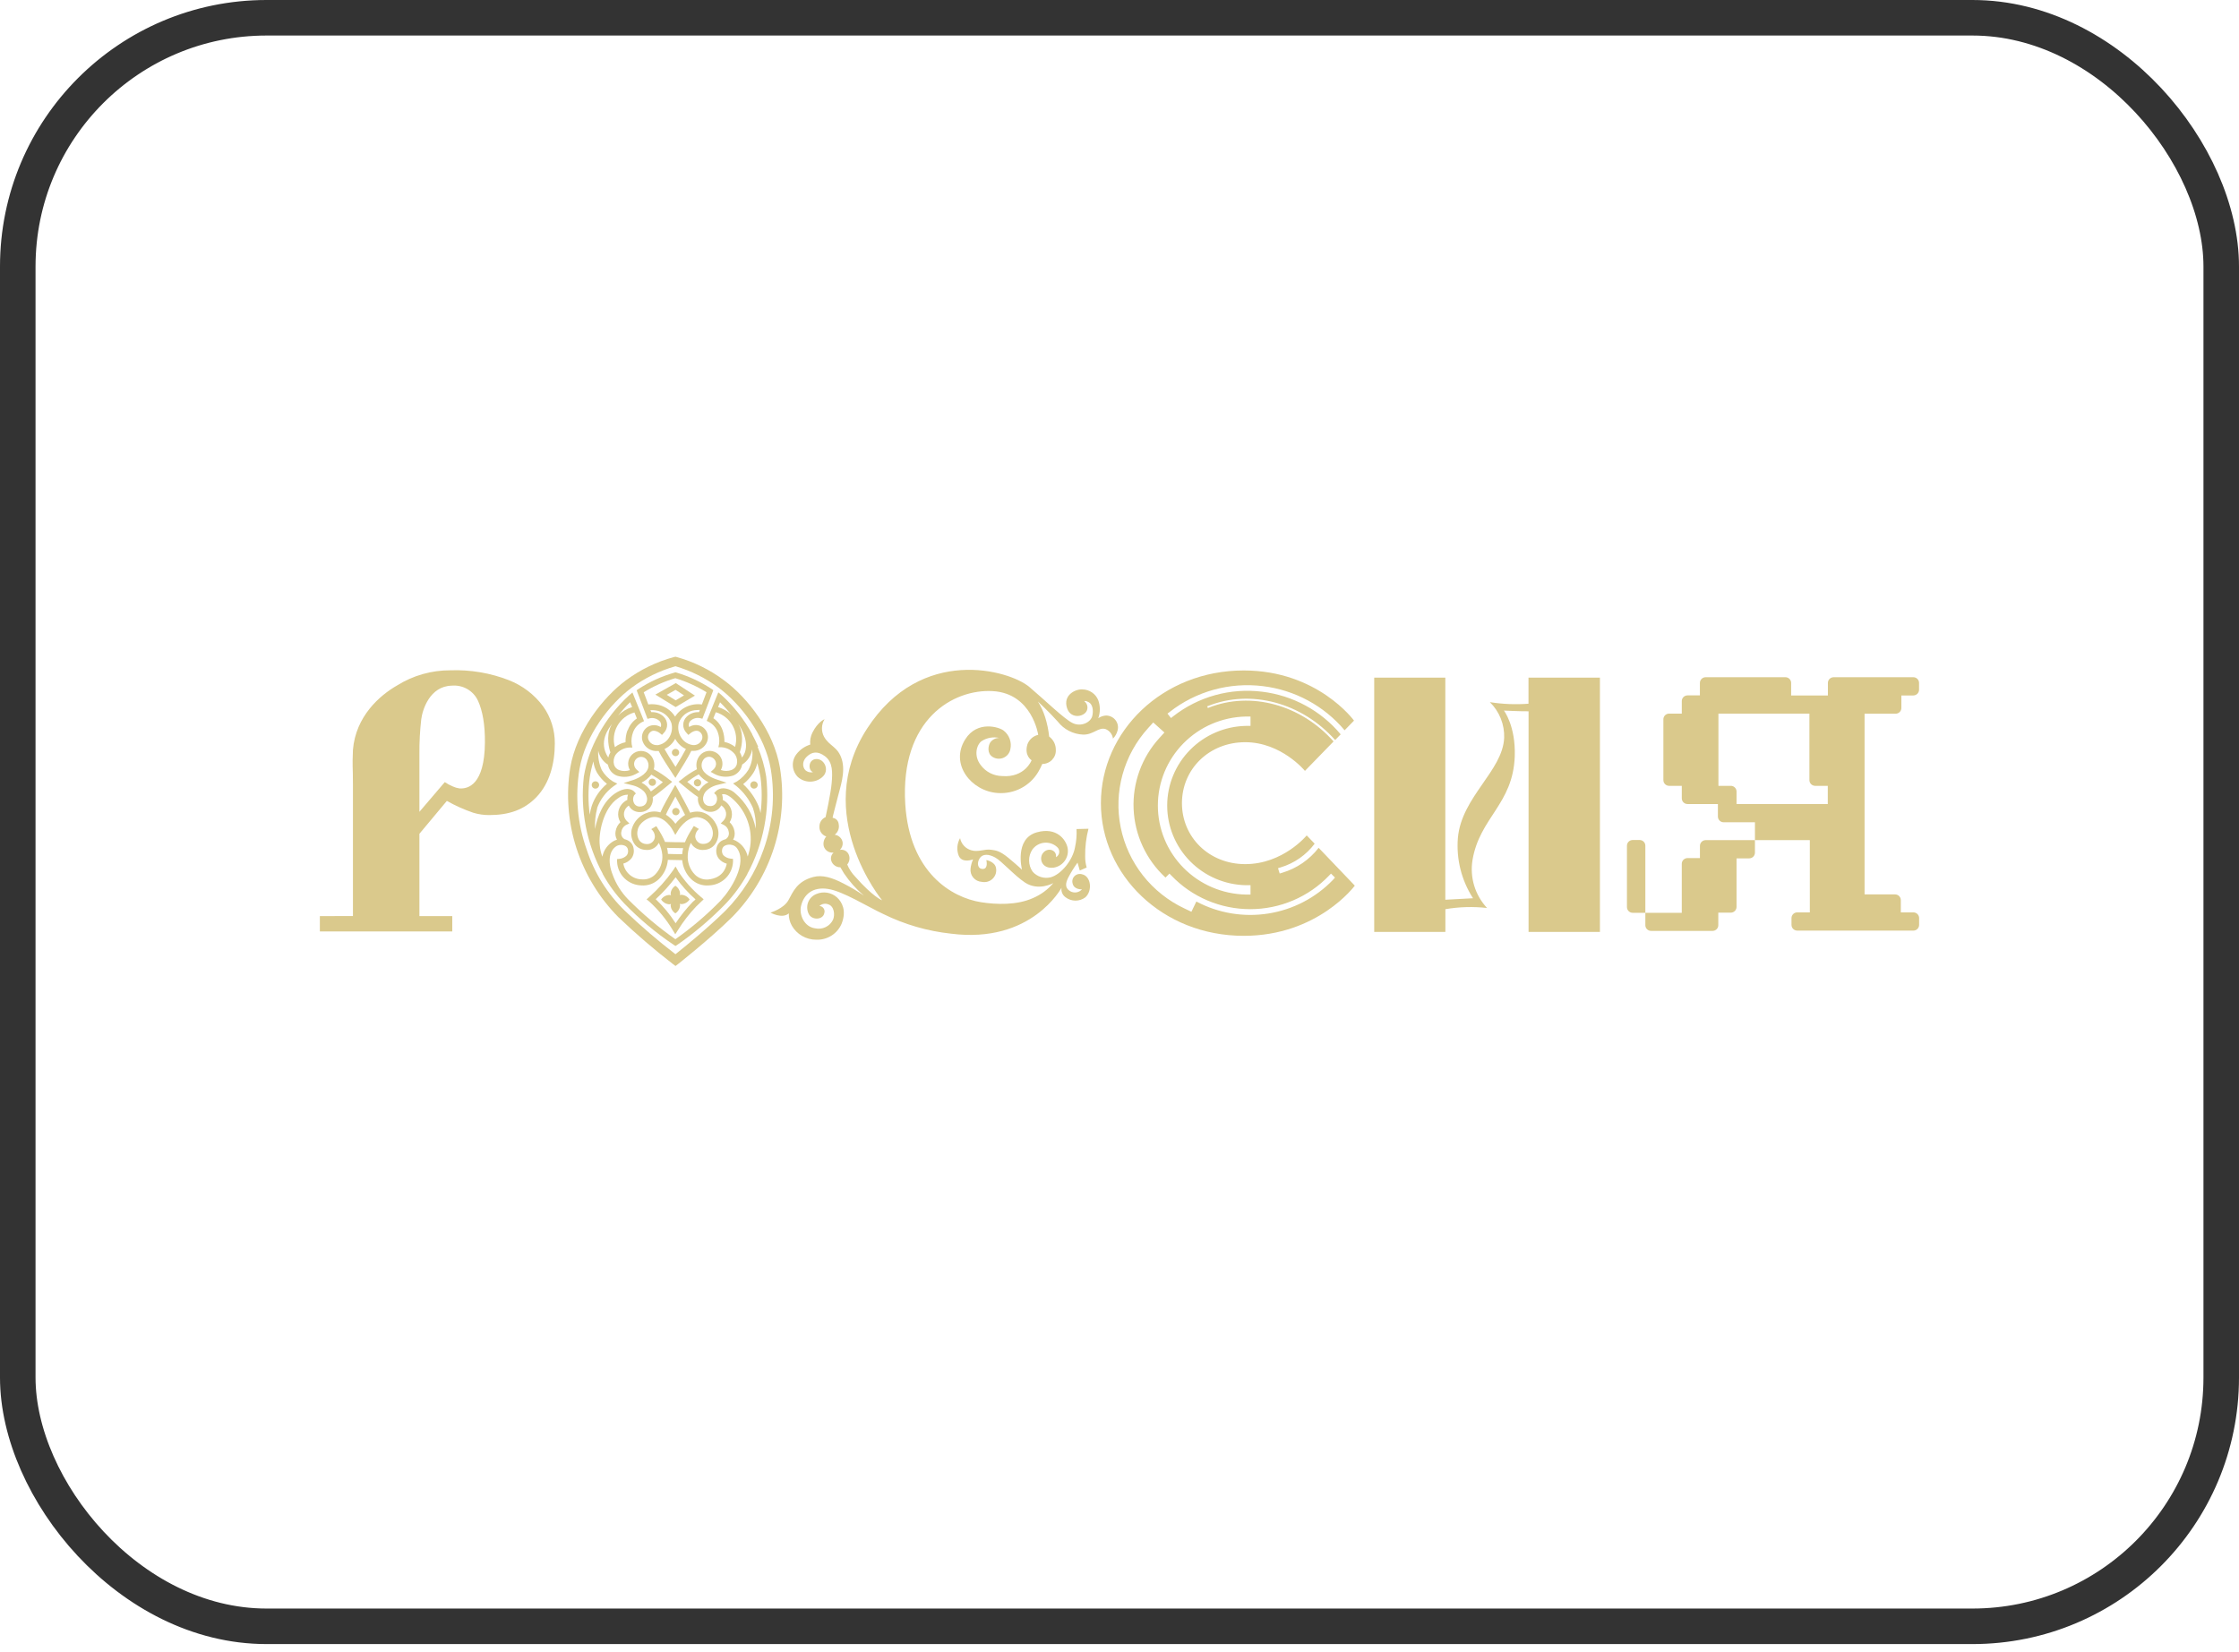
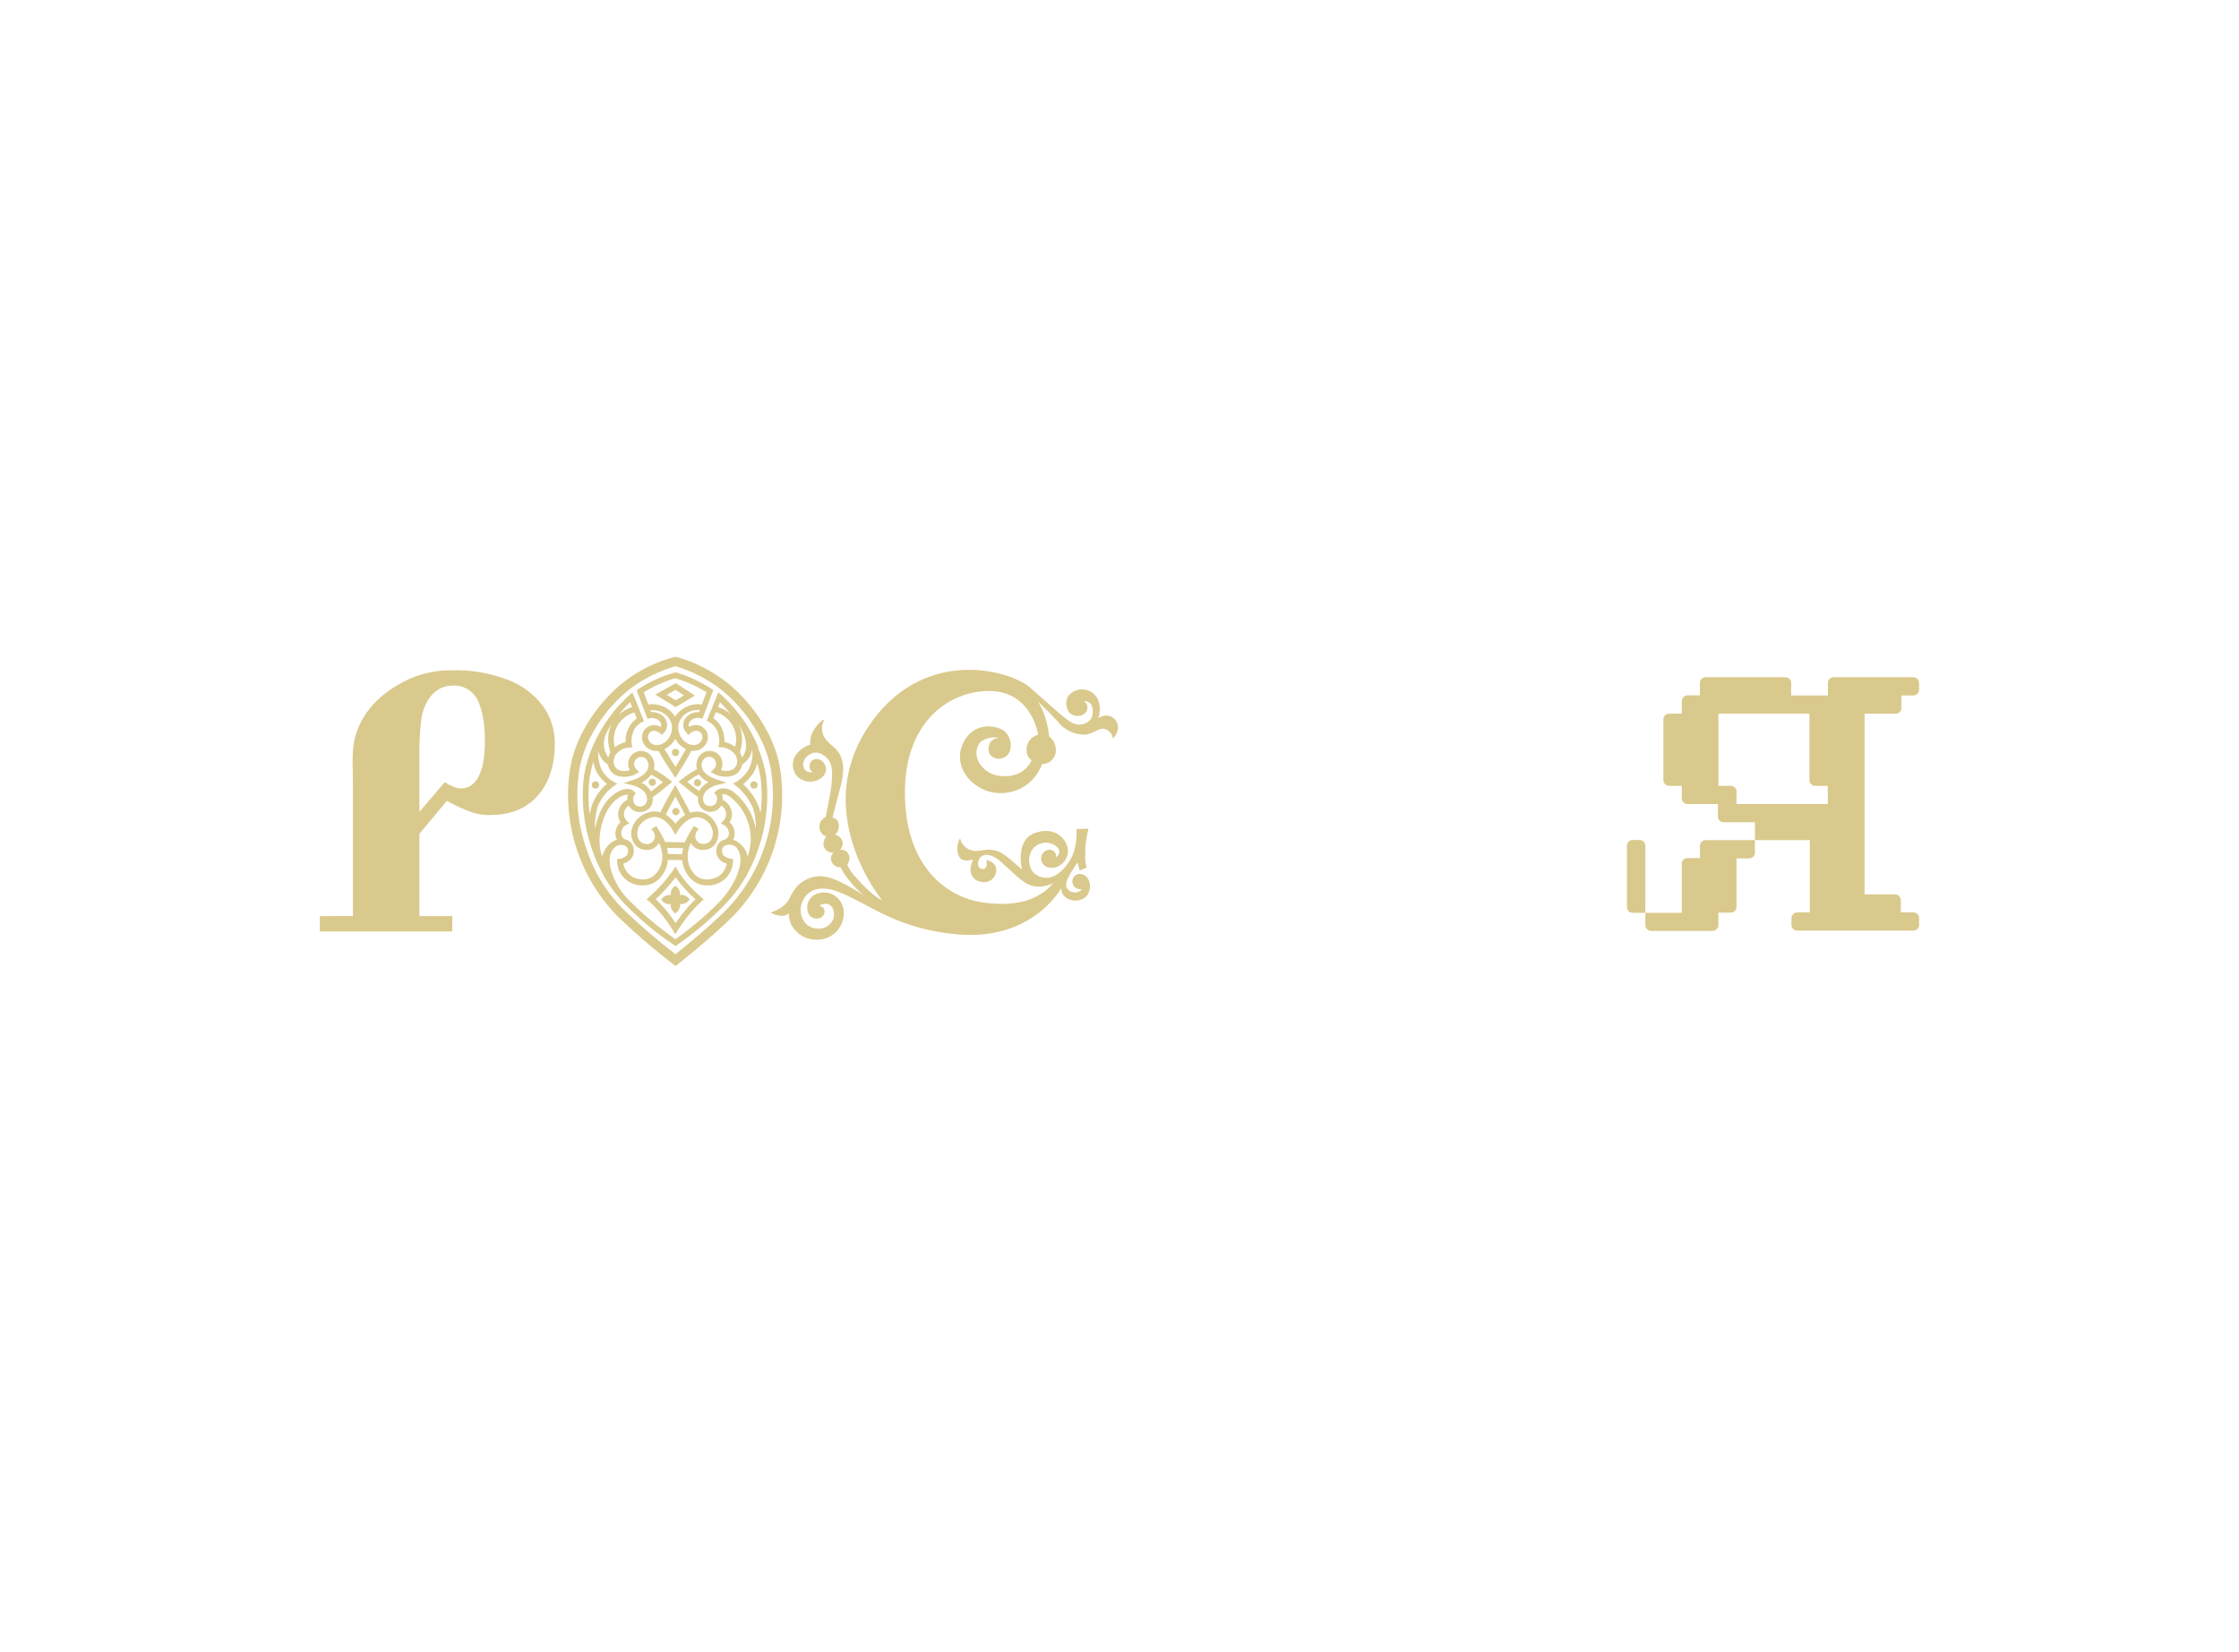
<svg xmlns="http://www.w3.org/2000/svg" width="126" height="93" viewBox="0 0 126 93" fill="none">
-   <rect x="1" y="1" width="124" height="90.542" rx="14" stroke="#333333" stroke-width="2" />
  <g clip-path="url(#clip0_586_99)">
-     <path d="M86.016 38.142V39.611C85.29 39.665 84.56 39.636 83.842 39.522C84.109 39.784 84.318 40.097 84.457 40.444C84.595 40.79 84.66 41.161 84.647 41.533C84.566 43.393 82.251 44.853 82.043 47.162C81.945 48.357 82.244 49.55 82.894 50.56L81.336 50.645V38.142H77.334V52.458H81.339V51.176C82.113 51.044 82.902 51.021 83.683 51.109C83.35 50.75 83.103 50.321 82.961 49.855C82.82 49.388 82.787 48.895 82.865 48.413C83.266 46.016 85.146 45.271 85.243 42.575C85.303 40.862 84.633 39.997 84.633 39.997C84.633 39.997 85.583 40.044 86.02 40.037V52.458H90.036V38.142H86.016Z" fill="#DAC98C" />
-     <path d="M74.207 47.722C73.692 48.389 72.978 48.878 72.168 49.122L72.015 49.169L71.921 48.869L72.074 48.822C72.838 48.592 73.507 48.124 73.983 47.489L73.535 47.024C73.535 47.024 72.21 48.64 70.075 48.64C68.04 48.64 66.514 47.124 66.514 45.209C66.514 43.293 68.04 41.777 70.075 41.777C72.11 41.777 73.436 43.391 73.436 43.391L75.047 41.735C73.219 39.67 70.384 38.888 68.009 39.839L67.975 39.855L67.934 39.757L67.984 39.739C70.397 38.77 73.277 39.562 75.135 41.655L75.447 41.335C74.338 40.003 72.756 39.144 71.027 38.935C70.142 38.825 69.244 38.891 68.385 39.128C67.526 39.366 66.723 39.771 66.023 40.319L65.897 40.417L65.7 40.168L65.826 40.073C66.558 39.498 67.399 39.074 68.298 38.825C69.198 38.576 70.139 38.507 71.065 38.621C72.863 38.839 74.509 39.727 75.668 41.106L76.197 40.562C76.197 40.562 74.153 37.739 69.992 37.739C65.413 37.739 61.953 41.171 61.953 45.209C61.953 49.247 65.413 52.676 69.992 52.676C74.165 52.676 76.242 49.851 76.242 49.851L74.207 47.722ZM70.106 40.333H70.373V40.859H70.106C68.924 40.886 67.8 41.369 66.974 42.207C66.147 43.045 65.684 44.171 65.684 45.343C65.684 46.515 66.147 47.641 66.974 48.479C67.8 49.317 68.924 49.801 70.106 49.827H70.373V50.353H70.106C68.785 50.326 67.526 49.786 66.602 48.849C65.677 47.913 65.159 46.654 65.159 45.343C65.159 44.032 65.677 42.774 66.602 41.837C67.526 40.9 68.785 40.36 70.106 40.333ZM75.021 49.518C74.05 50.53 72.772 51.198 71.382 51.419C69.991 51.641 68.566 51.404 67.325 50.745L67.047 51.322L66.664 51.14C65.747 50.709 64.944 50.071 64.319 49.278C63.695 48.484 63.266 47.557 63.067 46.57C62.867 45.583 62.904 44.564 63.172 43.593C63.441 42.623 63.934 41.727 64.614 40.98L64.898 40.666L65.528 41.231L65.245 41.542C64.251 42.633 63.729 44.069 63.794 45.538C63.858 47.008 64.502 48.394 65.588 49.396L65.812 49.173L65.922 49.287C66.494 49.883 67.181 50.359 67.944 50.683C68.706 51.008 69.527 51.175 70.357 51.175C71.187 51.175 72.008 51.008 72.77 50.683C73.533 50.359 74.221 49.883 74.792 49.287L74.902 49.173L75.126 49.396L75.021 49.518Z" fill="#DAC98C" />
    <path d="M25.147 45.081C25.62 45.348 26.118 45.571 26.633 45.748C26.923 45.836 27.225 45.88 27.529 45.879C28.609 45.879 29.501 45.602 30.218 44.835C30.935 44.068 31.222 42.966 31.222 41.855C31.231 41.104 31.001 40.369 30.563 39.757C30.072 39.094 29.401 38.584 28.629 38.283C27.584 37.878 26.466 37.69 25.344 37.73C24.286 37.726 23.248 38.02 22.352 38.579C21.362 39.145 20.017 40.323 19.862 42.21C19.82 43.23 19.862 43.075 19.862 44.139V51.562L18 51.566V52.431H25.451V51.566H23.603V46.931L25.147 45.081ZM23.603 42.919V42.426C23.597 41.778 23.632 41.13 23.706 40.486C23.775 39.948 24.183 38.621 25.425 38.594C25.729 38.567 26.034 38.634 26.298 38.786C26.562 38.938 26.772 39.168 26.899 39.443C27.159 40.01 27.298 40.797 27.289 41.801C27.267 44.181 26.337 44.417 25.848 44.377C25.72 44.358 25.596 44.321 25.478 44.266C25.321 44.2 25.171 44.119 25.03 44.024L23.603 45.695V42.919Z" fill="#DAC98C" />
    <path d="M96.688 47.289H95.987C95.901 47.289 95.819 47.324 95.759 47.384C95.698 47.444 95.664 47.526 95.664 47.611V48.3H94.976C94.932 48.298 94.888 48.306 94.847 48.322C94.806 48.338 94.769 48.362 94.737 48.393C94.706 48.424 94.682 48.461 94.665 48.501C94.649 48.542 94.641 48.585 94.642 48.629V51.38H92.592V47.602C92.592 47.56 92.584 47.518 92.568 47.48C92.552 47.441 92.528 47.405 92.498 47.375C92.468 47.346 92.432 47.322 92.393 47.306C92.354 47.29 92.312 47.282 92.269 47.282H91.882C91.839 47.282 91.797 47.29 91.757 47.306C91.718 47.322 91.682 47.345 91.652 47.375C91.622 47.405 91.598 47.44 91.581 47.479C91.565 47.518 91.557 47.56 91.557 47.602V51.06C91.557 51.145 91.592 51.227 91.653 51.287C91.713 51.347 91.796 51.38 91.882 51.38H92.592V52.078C92.592 52.12 92.6 52.162 92.617 52.201C92.633 52.24 92.657 52.276 92.687 52.305C92.717 52.335 92.753 52.358 92.793 52.374C92.832 52.39 92.874 52.398 92.917 52.398H96.373C96.415 52.398 96.457 52.39 96.497 52.374C96.536 52.358 96.572 52.335 96.602 52.305C96.632 52.276 96.656 52.24 96.673 52.201C96.689 52.162 96.697 52.12 96.697 52.078V51.371H97.401C97.486 51.371 97.568 51.337 97.629 51.277C97.689 51.217 97.723 51.136 97.724 51.051V48.316H98.436C98.522 48.316 98.604 48.282 98.665 48.222C98.725 48.162 98.759 48.081 98.759 47.996V47.289H96.688Z" fill="#DAC98C" />
    <path d="M104.929 40.173H106.677C106.762 40.173 106.844 40.139 106.905 40.08C106.965 40.02 106.999 39.939 107 39.855V39.146H107.672C107.758 39.145 107.84 39.111 107.9 39.051C107.961 38.99 107.995 38.909 107.995 38.824V38.439C107.995 38.354 107.961 38.273 107.9 38.213C107.84 38.153 107.758 38.119 107.672 38.119H103.19C103.147 38.119 103.105 38.127 103.066 38.143C103.027 38.159 102.991 38.182 102.961 38.212C102.93 38.242 102.906 38.277 102.89 38.316C102.874 38.355 102.865 38.397 102.865 38.439V39.146H100.797V38.439C100.797 38.397 100.788 38.355 100.772 38.316C100.755 38.277 100.731 38.241 100.701 38.211C100.67 38.181 100.634 38.158 100.594 38.142C100.555 38.126 100.512 38.119 100.469 38.119H95.987C95.945 38.119 95.903 38.127 95.863 38.143C95.824 38.159 95.788 38.182 95.758 38.212C95.728 38.242 95.704 38.277 95.687 38.316C95.671 38.355 95.662 38.397 95.662 38.439V39.142H94.959C94.875 39.144 94.794 39.178 94.735 39.238C94.677 39.298 94.643 39.378 94.643 39.462V40.168H93.93C93.888 40.168 93.846 40.176 93.806 40.192C93.767 40.208 93.731 40.231 93.701 40.261C93.671 40.291 93.647 40.326 93.631 40.365C93.615 40.404 93.607 40.446 93.607 40.488V43.911C93.607 43.953 93.615 43.995 93.631 44.034C93.647 44.073 93.671 44.108 93.701 44.138C93.731 44.168 93.767 44.192 93.806 44.208C93.845 44.225 93.888 44.233 93.93 44.233H94.643V44.937C94.643 45.022 94.677 45.104 94.737 45.164C94.798 45.224 94.88 45.258 94.966 45.258H96.675V45.964C96.675 46.006 96.684 46.048 96.7 46.087C96.717 46.126 96.741 46.161 96.771 46.191C96.801 46.221 96.837 46.245 96.876 46.261C96.915 46.276 96.958 46.285 97 46.284H98.76V47.289H101.848V51.356H101.142C101.056 51.356 100.974 51.389 100.913 51.449C100.852 51.509 100.817 51.591 100.817 51.676V52.06C100.817 52.146 100.851 52.228 100.912 52.288C100.973 52.348 101.056 52.382 101.142 52.382H107.677C107.762 52.382 107.845 52.348 107.905 52.287C107.965 52.227 107.999 52.145 107.999 52.06V51.676C107.999 51.591 107.965 51.51 107.904 51.45C107.844 51.39 107.762 51.356 107.677 51.356H106.969V50.667C106.969 50.624 106.961 50.583 106.945 50.544C106.928 50.505 106.905 50.469 106.875 50.439C106.845 50.409 106.809 50.385 106.77 50.369C106.73 50.353 106.688 50.344 106.646 50.344H104.929V40.173ZM102.859 45.258H97.724V44.553C97.724 44.468 97.69 44.387 97.629 44.327C97.569 44.267 97.487 44.233 97.401 44.233H96.705V40.168H101.825V43.911C101.825 43.953 101.833 43.995 101.849 44.034C101.865 44.073 101.889 44.108 101.919 44.138C101.949 44.168 101.985 44.192 102.024 44.208C102.063 44.225 102.106 44.233 102.148 44.233H102.859V45.258Z" fill="#DAC98C" />
    <path d="M49.634 50.667C49.634 50.667 45.668 45.856 48.791 41.018C51.84 36.3 56.81 37.72 57.928 38.669C58.838 39.44 59.864 40.446 60.344 40.691C60.824 40.935 61.368 40.669 61.465 40.313C61.547 39.993 61.485 39.646 61.274 39.529C61.064 39.411 61.021 39.473 61.021 39.473C61.088 39.524 61.139 39.593 61.169 39.672C61.198 39.75 61.204 39.835 61.187 39.917C61.111 40.344 60.275 40.524 60.053 39.873C59.797 39.117 60.53 38.78 60.909 38.806C61.103 38.807 61.291 38.866 61.451 38.975C61.611 39.083 61.734 39.237 61.805 39.415C61.923 39.742 61.923 40.099 61.805 40.426C61.937 40.334 62.093 40.282 62.253 40.275C62.356 40.277 62.456 40.302 62.548 40.348C62.639 40.394 62.718 40.459 62.78 40.541C62.841 40.622 62.884 40.715 62.903 40.815C62.923 40.915 62.919 41.017 62.892 41.115C62.849 41.289 62.76 41.448 62.632 41.575C62.618 41.458 62.572 41.346 62.499 41.252C62.427 41.158 62.331 41.085 62.22 41.04C61.819 40.911 61.527 41.369 60.947 41.349C60.671 41.337 60.401 41.266 60.156 41.14C59.912 41.014 59.697 40.836 59.529 40.62C59.053 40.086 58.408 39.486 58.408 39.486C58.583 39.764 58.72 40.063 58.818 40.375C58.928 40.729 59.003 41.092 59.042 41.46C59.16 41.546 59.255 41.659 59.321 41.789C59.385 41.92 59.418 42.063 59.416 42.209C59.421 42.311 59.406 42.413 59.37 42.51C59.334 42.606 59.278 42.693 59.207 42.768C59.136 42.842 59.05 42.901 58.955 42.941C58.86 42.982 58.758 43.002 58.654 43.002C58.59 43.155 58.514 43.303 58.43 43.447C58.201 43.836 57.867 44.154 57.466 44.364C57.064 44.575 56.611 44.669 56.158 44.638C54.657 44.544 53.435 43.007 54.32 41.615C54.992 40.538 56.234 40.922 56.487 41.129C56.641 41.25 56.757 41.412 56.822 41.595C56.888 41.778 56.901 41.976 56.859 42.166C56.841 42.271 56.797 42.37 56.731 42.454C56.665 42.538 56.58 42.605 56.481 42.649C56.384 42.693 56.276 42.712 56.169 42.706C56.062 42.699 55.958 42.667 55.867 42.611C55.524 42.407 55.618 41.962 55.723 41.798C55.78 41.714 55.859 41.646 55.95 41.6C56.042 41.555 56.143 41.534 56.245 41.54C56.074 41.501 55.896 41.496 55.723 41.526C55.549 41.557 55.384 41.622 55.237 41.718C54.968 41.911 54.773 42.527 55.194 43.071C55.332 43.256 55.511 43.408 55.718 43.514C55.924 43.62 56.152 43.677 56.384 43.682C57.675 43.791 58.054 42.793 58.054 42.793C58.054 42.793 57.63 42.547 57.816 41.904C57.863 41.77 57.944 41.65 58.05 41.555C58.157 41.46 58.286 41.394 58.426 41.362C58.426 41.362 58.087 39.033 55.873 38.902C53.659 38.771 50.652 40.471 50.943 45.253C51.183 49.109 53.545 50.523 55.215 50.785C56.066 50.918 57.231 50.961 58.143 50.545C58.581 50.357 58.968 50.071 59.275 49.709C59.275 49.709 58.435 50.178 57.677 49.674C57.075 49.272 56.371 48.469 56.008 48.269C55.645 48.069 55.304 48.047 55.131 48.311C54.959 48.576 55.015 48.929 55.322 48.911C55.629 48.894 55.506 48.411 55.506 48.411C55.506 48.411 55.992 48.498 56.05 48.856C56.072 48.964 56.066 49.076 56.034 49.182C56.001 49.288 55.942 49.383 55.863 49.461C55.784 49.539 55.686 49.595 55.579 49.626C55.472 49.657 55.359 49.661 55.25 49.638C55.158 49.633 55.069 49.61 54.986 49.569C54.904 49.529 54.831 49.471 54.772 49.402C54.712 49.332 54.668 49.251 54.642 49.163C54.615 49.076 54.608 48.984 54.618 48.894C54.638 48.714 54.685 48.539 54.759 48.374C54.759 48.374 54.157 48.611 53.957 48.18C53.892 48.019 53.864 47.845 53.876 47.671C53.889 47.497 53.941 47.329 54.029 47.178C54.061 47.338 54.136 47.486 54.247 47.607C54.358 47.727 54.501 47.815 54.659 47.86C55.053 47.983 55.414 47.769 55.793 47.834C56.028 47.871 56.241 47.871 56.75 48.289C57.343 48.785 57.514 48.956 57.514 48.956C57.514 48.956 57.066 47.211 58.345 46.851C59.466 46.533 59.992 47.269 60.08 47.729C60.103 47.854 60.102 47.983 60.074 48.107C60.047 48.231 59.994 48.349 59.92 48.452C59.846 48.556 59.751 48.644 59.642 48.711C59.533 48.777 59.411 48.821 59.284 48.84C58.639 48.911 58.464 48.349 58.675 48.042C58.946 47.654 59.495 47.845 59.423 48.249C59.474 48.223 59.518 48.184 59.55 48.137C59.583 48.089 59.603 48.035 59.609 47.978C59.615 47.921 59.607 47.864 59.586 47.81C59.564 47.758 59.53 47.71 59.486 47.674C59.389 47.586 59.275 47.52 59.151 47.479C59.026 47.438 58.894 47.423 58.764 47.436C58.634 47.449 58.507 47.489 58.394 47.553C58.28 47.617 58.181 47.705 58.103 47.809C57.977 47.995 57.91 48.215 57.912 48.44C57.914 48.664 57.984 48.883 58.114 49.067C58.239 49.208 58.4 49.311 58.58 49.367C58.76 49.422 58.951 49.427 59.134 49.38C59.717 49.214 60.367 48.427 60.497 47.689C60.572 47.353 60.6 47.008 60.582 46.665L61.254 46.649C61.121 47.157 61.059 47.68 61.068 48.205C61.065 48.417 61.094 48.628 61.153 48.831L60.765 49L60.638 48.556C60.441 48.828 60.264 49.114 60.109 49.411C59.97 49.698 59.91 49.971 60.216 50.158C60.322 50.223 60.448 50.248 60.571 50.23C60.694 50.212 60.807 50.151 60.889 50.058C60.889 50.058 60.441 50.092 60.362 49.731C60.34 49.658 60.339 49.58 60.359 49.505C60.378 49.431 60.418 49.364 60.474 49.31C60.53 49.257 60.599 49.22 60.675 49.203C60.75 49.186 60.829 49.189 60.902 49.214C61.382 49.316 61.5 50.118 61.084 50.505C60.923 50.628 60.726 50.695 60.524 50.695C60.321 50.695 60.123 50.628 59.963 50.505C59.878 50.445 59.812 50.362 59.773 50.267C59.733 50.171 59.721 50.067 59.739 49.965C59.739 49.965 58.061 53.136 53.516 52.554C52.198 52.412 50.916 52.041 49.728 51.458C48.809 51.032 47.447 50.165 46.591 50.036C45.735 49.907 45.246 50.343 45.087 50.961C44.948 51.458 45.244 52.172 45.874 52.254C46.072 52.298 46.28 52.274 46.463 52.185C46.646 52.097 46.793 51.95 46.88 51.767C46.997 51.494 46.947 51.003 46.607 50.903C46.524 50.87 46.434 50.862 46.346 50.879C46.259 50.895 46.178 50.936 46.114 50.996C46.161 50.999 46.206 51.013 46.247 51.036C46.288 51.059 46.323 51.092 46.35 51.131C46.376 51.169 46.393 51.214 46.4 51.26C46.406 51.307 46.402 51.354 46.387 51.398C46.324 51.761 45.751 51.818 45.533 51.485C45.475 51.384 45.439 51.272 45.428 51.156C45.417 51.039 45.431 50.922 45.469 50.812C45.508 50.702 45.569 50.602 45.651 50.517C45.731 50.432 45.83 50.366 45.939 50.323C46.132 50.24 46.346 50.214 46.553 50.249C46.761 50.284 46.954 50.379 47.109 50.52C47.384 50.778 47.649 51.252 47.366 51.985C47.25 52.264 47.05 52.501 46.794 52.663C46.537 52.826 46.236 52.906 45.932 52.894C45.653 52.895 45.379 52.822 45.138 52.683C44.897 52.544 44.698 52.344 44.56 52.103C44.441 51.892 44.382 51.653 44.39 51.412C44.014 51.74 43.359 51.369 43.359 51.369C43.359 51.369 44.108 51.147 44.37 50.669C44.632 50.191 44.852 49.609 45.766 49.365C46.266 49.231 46.819 49.389 47.494 49.745C47.882 49.942 48.257 50.165 48.614 50.412C48.185 50.047 47.808 49.625 47.494 49.158C47.337 48.887 47.292 48.818 47.292 48.818C47.181 48.82 47.071 48.786 46.98 48.722C46.888 48.658 46.82 48.568 46.784 48.462C46.756 48.38 46.753 48.291 46.776 48.207C46.798 48.123 46.846 48.047 46.911 47.989C46.791 48.005 46.67 47.978 46.568 47.913C46.467 47.848 46.392 47.749 46.358 47.634C46.335 47.538 46.336 47.438 46.361 47.342C46.385 47.246 46.433 47.158 46.499 47.085C46.378 47.044 46.275 46.965 46.205 46.859C46.135 46.754 46.103 46.628 46.114 46.502C46.117 46.394 46.151 46.288 46.212 46.198C46.274 46.108 46.36 46.037 46.461 45.993C46.461 45.993 46.759 44.631 46.802 44.084C46.851 43.491 46.88 42.902 46.421 42.564C46.013 42.262 45.694 42.318 45.412 42.582C45.069 42.904 45.188 43.309 45.412 43.416C45.517 43.473 45.639 43.489 45.755 43.462C45.468 43.364 45.475 42.769 45.907 42.727C46.394 42.678 46.714 43.376 46.27 43.744C46.082 43.907 45.84 43.997 45.589 43.997C45.339 43.997 45.097 43.907 44.908 43.744C44.737 43.576 44.634 43.352 44.618 43.114C44.602 42.876 44.674 42.64 44.821 42.451C45.017 42.196 45.288 42.007 45.596 41.911C45.573 41.682 45.614 41.451 45.715 41.244C46.033 40.613 46.403 40.484 46.403 40.484C46.313 40.631 46.262 40.798 46.257 40.97C46.251 41.142 46.291 41.312 46.371 41.464C46.669 42.007 47.158 42.018 47.375 42.749C47.593 43.48 47.281 44.304 47.138 44.898C47.017 45.396 46.828 46.056 46.862 46.033C46.949 46.046 47.029 46.086 47.09 46.149C47.15 46.212 47.188 46.294 47.196 46.38C47.221 46.492 47.214 46.609 47.174 46.716C47.134 46.824 47.064 46.918 46.972 46.987C47.083 46.999 47.186 47.047 47.267 47.124C47.348 47.2 47.402 47.3 47.42 47.409C47.43 47.487 47.421 47.566 47.395 47.64C47.369 47.714 47.326 47.781 47.27 47.836C47.374 47.817 47.482 47.836 47.574 47.888C47.666 47.94 47.736 48.024 47.772 48.123C47.805 48.212 47.814 48.309 47.798 48.404C47.781 48.498 47.74 48.587 47.678 48.66C47.783 48.92 47.94 49.156 48.137 49.356C49.143 50.498 49.639 50.676 49.639 50.676" fill="#DAC98C" />
    <path d="M38.017 38.83L38.494 39.141L38.024 39.421L37.522 39.11L38.017 38.83ZM39.108 39.155L38.031 38.45L36.881 39.097L38.022 39.801L39.108 39.155Z" fill="#DAC98C" />
    <path d="M42.97 47.82C42.519 49.113 41.785 50.29 40.819 51.267C39.795 52.274 38.466 53.351 38.011 53.711C37.019 52.947 36.069 52.132 35.165 51.267C34.177 50.308 33.439 49.125 33.016 47.82C32.497 46.369 32.357 44.812 32.61 43.293C32.933 41.393 34.313 39.626 35.537 38.715C36.281 38.165 37.12 37.754 38.013 37.501C38.891 37.76 39.716 38.17 40.449 38.715C41.673 39.626 43.053 41.393 43.376 43.293C43.626 44.812 43.487 46.369 42.97 47.82ZM43.891 43.206C43.546 41.166 42.072 39.273 40.754 38.299C39.949 37.695 39.037 37.247 38.065 36.979L38.015 36.966L37.946 36.979C36.96 37.242 36.034 37.691 35.218 38.299C33.912 39.273 32.437 41.166 32.092 43.206C31.848 44.724 31.967 46.277 32.439 47.741C32.91 49.204 33.722 50.538 34.808 51.633C35.777 52.558 36.793 53.432 37.854 54.252L38.015 54.374L38.177 54.249C38.192 54.236 39.918 52.883 41.186 51.636C42.271 50.539 43.081 49.204 43.551 47.74C44.02 46.276 44.137 44.723 43.891 43.206Z" fill="#DAC98C" />
    <path d="M38.013 38.177C38.627 38.364 39.214 38.629 39.759 38.966L39.499 39.653C39.208 39.612 38.911 39.655 38.644 39.776C38.376 39.898 38.15 40.092 37.991 40.337C37.876 40.153 37.721 39.996 37.538 39.878C37.355 39.76 37.147 39.684 36.931 39.655C36.848 39.644 36.765 39.638 36.682 39.638C36.616 39.637 36.55 39.642 36.485 39.653L36.225 38.966C36.784 38.622 37.387 38.353 38.018 38.169M39.338 40.086C39.212 40.078 39.085 40.095 38.967 40.138C38.848 40.181 38.74 40.248 38.65 40.335C38.587 40.394 38.538 40.465 38.503 40.543C38.469 40.621 38.45 40.706 38.449 40.791C38.448 40.876 38.463 40.961 38.495 41.04C38.527 41.12 38.574 41.192 38.634 41.253L38.739 41.367L38.86 41.267C38.86 41.267 39.163 41.02 39.373 41.193C39.442 41.242 39.492 41.313 39.514 41.394C39.537 41.475 39.531 41.561 39.497 41.638C39.458 41.733 39.389 41.813 39.302 41.867C39.214 41.922 39.111 41.947 39.008 41.94C38.88 41.926 38.757 41.885 38.646 41.82C38.536 41.755 38.441 41.667 38.367 41.562C38.276 41.438 38.214 41.295 38.185 41.144C38.157 40.993 38.162 40.837 38.201 40.689C38.268 40.498 38.388 40.331 38.546 40.205C38.705 40.079 38.896 40 39.098 39.977C39.166 39.968 39.235 39.963 39.304 39.962H39.382L39.338 40.086ZM38.015 43.167C37.755 42.769 37.507 42.369 37.395 42.162C37.653 42.041 37.865 41.839 37.995 41.587C38.027 41.645 38.063 41.7 38.103 41.753C38.23 41.929 38.402 42.07 38.6 42.162C38.493 42.371 38.26 42.771 38.015 43.167ZM36.984 41.94C36.881 41.947 36.778 41.921 36.69 41.867C36.602 41.813 36.533 41.733 36.494 41.638C36.461 41.56 36.456 41.475 36.478 41.394C36.5 41.314 36.549 41.243 36.617 41.193C36.666 41.152 36.729 41.13 36.794 41.131C36.918 41.142 37.036 41.189 37.132 41.267L37.253 41.367L37.359 41.253C37.419 41.192 37.465 41.12 37.497 41.04C37.529 40.961 37.544 40.876 37.543 40.791C37.541 40.706 37.523 40.622 37.489 40.543C37.454 40.465 37.405 40.395 37.343 40.335C37.252 40.248 37.144 40.181 37.026 40.138C36.907 40.095 36.781 40.078 36.655 40.086L36.601 39.975C36.696 39.968 36.792 39.971 36.886 39.986C37.088 40.009 37.279 40.088 37.437 40.214C37.596 40.34 37.715 40.507 37.782 40.698C37.821 40.846 37.827 41.002 37.798 41.153C37.77 41.304 37.708 41.447 37.617 41.571C37.543 41.676 37.448 41.764 37.337 41.829C37.227 41.894 37.103 41.935 36.975 41.949M36.438 40.462L36.577 40.429C36.669 40.41 36.765 40.413 36.856 40.439C36.947 40.464 37.031 40.51 37.101 40.573C37.15 40.616 37.184 40.674 37.199 40.737C37.213 40.8 37.207 40.867 37.182 40.926C37.065 40.851 36.928 40.813 36.788 40.817C36.649 40.821 36.514 40.867 36.402 40.949C36.279 41.041 36.19 41.172 36.149 41.32C36.109 41.468 36.119 41.625 36.178 41.767C36.243 41.926 36.357 42.06 36.504 42.151C36.651 42.242 36.823 42.285 36.996 42.273H37.065C37.222 42.591 37.614 43.196 37.867 43.575L38.009 43.787L38.143 43.564C38.338 43.258 38.744 42.602 38.903 42.267H38.97H39.031C39.193 42.266 39.352 42.217 39.487 42.127C39.622 42.037 39.726 41.909 39.788 41.76C39.847 41.618 39.857 41.461 39.817 41.313C39.776 41.165 39.687 41.035 39.564 40.942C39.452 40.86 39.317 40.814 39.178 40.81C39.038 40.806 38.901 40.844 38.784 40.92C38.758 40.86 38.752 40.794 38.766 40.73C38.781 40.666 38.815 40.609 38.865 40.566C38.934 40.503 39.018 40.457 39.109 40.432C39.201 40.407 39.296 40.403 39.389 40.422L39.528 40.455L39.736 39.915L40.142 38.849L40.041 38.777C39.43 38.375 38.763 38.064 38.06 37.855L38.015 37.842L37.971 37.855C37.246 38.06 36.558 38.373 35.929 38.784L35.828 38.855L36.234 39.924L36.438 40.462Z" fill="#DAC98C" />
    <path d="M42.803 45.778C42.777 45.637 42.737 45.499 42.684 45.367C42.489 44.9 42.194 44.481 41.821 44.138C42.045 43.96 42.239 43.747 42.393 43.507C42.5 43.335 42.576 43.146 42.617 42.949C42.694 43.212 42.754 43.48 42.798 43.751C42.886 44.424 42.886 45.105 42.798 45.778M42.24 47.445C42.219 47.706 42.164 47.964 42.077 48.211C42.037 48.023 41.956 47.847 41.84 47.693C41.724 47.539 41.575 47.413 41.404 47.322C41.357 47.298 41.308 47.279 41.257 47.265C41.34 47.117 41.366 46.945 41.331 46.78C41.298 46.59 41.203 46.415 41.062 46.282C41.172 46.107 41.214 45.897 41.178 45.693C41.153 45.551 41.095 45.416 41.007 45.3C40.919 45.184 40.805 45.09 40.674 45.027C40.682 44.92 40.667 44.812 40.631 44.711C40.732 44.684 40.907 44.698 41.174 44.918C41.54 45.228 41.827 45.619 42.012 46.059C42.198 46.5 42.276 46.977 42.24 47.453M40.602 50.645C39.809 51.465 38.941 52.209 38.007 52.867C37.064 52.205 36.181 51.461 35.369 50.645C34.97 50.242 34.664 49.757 34.473 49.225C34.182 48.483 34.285 47.851 34.724 47.607C34.794 47.574 34.87 47.557 34.948 47.557C35.026 47.557 35.102 47.574 35.172 47.607C35.217 47.627 35.255 47.658 35.284 47.697C35.313 47.736 35.332 47.781 35.338 47.829C35.35 47.883 35.35 47.939 35.339 47.994C35.328 48.048 35.305 48.099 35.273 48.145C35.168 48.254 35.027 48.323 34.876 48.34L34.726 48.356V48.505C34.741 48.857 34.89 49.19 35.142 49.438C35.395 49.685 35.734 49.828 36.089 49.838C36.271 49.853 36.454 49.828 36.626 49.766C36.798 49.704 36.954 49.606 37.084 49.478C37.376 49.19 37.553 48.807 37.584 48.4C37.808 48.4 38.117 48.416 38.375 48.416H38.392C38.427 48.817 38.604 49.194 38.892 49.478C39.022 49.606 39.178 49.704 39.35 49.767C39.522 49.829 39.705 49.853 39.887 49.838C40.242 49.828 40.581 49.685 40.834 49.438C41.087 49.19 41.235 48.857 41.25 48.505V48.345L41.1 48.329C40.949 48.31 40.809 48.241 40.703 48.134C40.671 48.088 40.648 48.037 40.637 47.983C40.626 47.928 40.626 47.872 40.638 47.818C40.644 47.77 40.663 47.724 40.692 47.685C40.721 47.647 40.76 47.616 40.804 47.596C40.926 47.538 41.066 47.526 41.196 47.562C41.296 47.584 41.386 47.638 41.452 47.716C42.124 48.567 41.075 50.138 40.6 50.638M33.754 47.593C33.668 46.927 33.942 45.48 34.789 44.927C34.943 44.801 35.136 44.732 35.336 44.731C35.306 44.826 35.295 44.925 35.302 45.025C35.17 45.087 35.056 45.181 34.968 45.297C34.88 45.413 34.822 45.548 34.798 45.691C34.762 45.895 34.804 46.105 34.914 46.28C34.773 46.413 34.678 46.587 34.645 46.778C34.61 46.943 34.636 47.115 34.719 47.262C34.668 47.277 34.619 47.296 34.572 47.32C34.398 47.411 34.248 47.539 34.131 47.695C34.015 47.851 33.935 48.032 33.899 48.222C33.823 48.022 33.774 47.813 33.754 47.6M33.603 45.48C33.782 44.995 34.099 44.573 34.516 44.264L34.74 44.109L34.493 43.987C34.232 43.827 34.016 43.604 33.863 43.34C33.712 42.999 33.643 42.627 33.664 42.255C33.698 42.416 33.764 42.569 33.859 42.704C33.953 42.839 34.073 42.954 34.213 43.042C34.236 43.18 34.295 43.31 34.384 43.419C34.473 43.528 34.59 43.612 34.722 43.662C34.896 43.719 35.079 43.739 35.262 43.723C35.444 43.706 35.621 43.653 35.782 43.567L35.979 43.456L35.811 43.304C35.736 43.228 35.691 43.128 35.683 43.022C35.679 42.929 35.708 42.837 35.765 42.762C35.822 42.688 35.903 42.635 35.995 42.613C36.069 42.597 36.147 42.603 36.218 42.63C36.288 42.657 36.35 42.705 36.394 42.767C36.453 42.85 36.488 42.948 36.494 43.051C36.5 43.153 36.477 43.255 36.427 43.344C36.241 43.707 35.641 43.904 35.634 43.904L35.094 44.078L35.647 44.215C35.647 44.215 36.266 44.373 36.385 44.804C36.413 44.877 36.423 44.955 36.415 45.032C36.407 45.11 36.38 45.184 36.337 45.249C36.301 45.295 36.254 45.333 36.2 45.358C36.147 45.384 36.088 45.397 36.028 45.396C35.955 45.403 35.88 45.388 35.816 45.351C35.752 45.314 35.702 45.258 35.672 45.191C35.64 45.125 35.624 45.052 35.626 44.978C35.629 44.905 35.649 44.833 35.685 44.769L35.784 44.66L35.683 44.551C35.647 44.513 35.32 44.193 34.607 44.664C33.953 45.109 33.615 45.936 33.487 46.665C33.465 46.27 33.506 45.875 33.608 45.493M33.189 45.856C33.093 45.156 33.093 44.446 33.189 43.747C33.236 43.446 33.305 43.149 33.393 42.858C33.417 43.078 33.486 43.292 33.594 43.487C33.741 43.73 33.931 43.944 34.155 44.12C33.762 44.45 33.467 44.879 33.301 45.362C33.249 45.523 33.212 45.688 33.189 45.856ZM35.461 39.529L35.573 39.8C35.273 39.891 35 40.057 34.782 40.282C34.99 40.017 35.215 39.766 35.455 39.529M35.309 41.111C35.233 41.325 35.197 41.551 35.201 41.778C34.982 41.822 34.777 41.918 34.603 42.058C34.545 41.858 34.528 41.648 34.552 41.441C34.576 41.235 34.641 41.035 34.743 40.853C34.846 40.671 34.983 40.511 35.148 40.383C35.312 40.254 35.501 40.158 35.703 40.102L35.84 40.44C35.601 40.602 35.421 40.836 35.325 41.106M34.444 40.744C34.426 40.778 34.406 40.811 34.39 40.844C34.081 41.458 34.289 42.178 34.35 42.349C34.294 42.44 34.254 42.539 34.231 42.642C33.633 41.742 34.287 40.966 34.444 40.744ZM36.654 43.602C36.881 43.727 37.098 43.869 37.303 44.027C37.061 44.227 36.779 44.451 36.631 44.551C36.51 44.336 36.325 44.162 36.102 44.053C36.315 43.947 36.502 43.795 36.649 43.609M38.392 48.078C38.137 48.078 37.81 48.078 37.59 48.065C37.584 47.95 37.566 47.836 37.536 47.725C37.761 47.725 38.099 47.74 38.377 47.74H38.444C38.417 47.851 38.4 47.964 38.392 48.078ZM37.026 46.649C36.999 46.597 36.968 46.548 36.931 46.502L36.651 46.669C36.712 46.72 36.762 46.783 36.797 46.855C36.832 46.926 36.852 47.003 36.855 47.082C36.853 47.194 36.808 47.302 36.73 47.382C36.683 47.431 36.626 47.467 36.562 47.489C36.499 47.511 36.431 47.518 36.364 47.509C36.293 47.507 36.223 47.489 36.16 47.458C36.096 47.426 36.039 47.382 35.995 47.327C35.936 47.243 35.895 47.148 35.876 47.048C35.856 46.947 35.858 46.844 35.88 46.745C35.956 46.28 36.49 46.02 36.743 45.991C37.415 45.913 37.864 46.727 37.864 46.736L38.003 46.996L38.155 46.745C38.155 46.745 38.59 45.996 39.242 45.996C39.447 46.012 39.642 46.094 39.797 46.229C39.951 46.364 40.058 46.545 40.1 46.745C40.121 46.843 40.122 46.944 40.103 47.043C40.083 47.142 40.043 47.235 39.986 47.318C39.941 47.373 39.885 47.417 39.821 47.449C39.757 47.48 39.687 47.498 39.616 47.5C39.55 47.509 39.482 47.502 39.418 47.48C39.355 47.458 39.297 47.422 39.251 47.373C39.174 47.292 39.129 47.187 39.123 47.076C39.128 46.996 39.149 46.919 39.184 46.847C39.22 46.776 39.269 46.712 39.329 46.66L39.049 46.493C39.013 46.539 38.981 46.588 38.955 46.64C38.793 46.883 38.655 47.141 38.545 47.411C38.222 47.411 37.633 47.4 37.424 47.391C37.315 47.129 37.179 46.879 37.021 46.642M38.007 44.831C38.231 45.249 38.455 45.662 38.554 45.871C38.345 46.004 38.161 46.172 38.011 46.369C37.867 46.166 37.684 45.992 37.474 45.856C37.536 45.696 37.767 45.267 38.011 44.833M40.295 44.744C40.332 44.809 40.352 44.88 40.354 44.954C40.357 45.028 40.341 45.1 40.309 45.167C40.278 45.234 40.228 45.289 40.164 45.326C40.1 45.363 40.026 45.379 39.952 45.371C39.893 45.372 39.834 45.359 39.78 45.334C39.727 45.308 39.68 45.271 39.643 45.224C39.6 45.159 39.574 45.085 39.565 45.008C39.556 44.931 39.566 44.853 39.594 44.78C39.715 44.349 40.327 44.191 40.331 44.191L40.889 44.056L40.344 43.878C40.344 43.878 39.737 43.7 39.549 43.338C39.5 43.248 39.477 43.146 39.484 43.044C39.49 42.942 39.525 42.843 39.585 42.76C39.629 42.698 39.69 42.651 39.761 42.623C39.832 42.596 39.909 42.59 39.984 42.606C40.075 42.629 40.156 42.682 40.212 42.756C40.269 42.831 40.298 42.922 40.295 43.015C40.288 43.121 40.242 43.22 40.167 43.295L39.995 43.447L40.197 43.56C40.357 43.647 40.534 43.7 40.717 43.716C40.899 43.733 41.083 43.712 41.257 43.656C41.389 43.605 41.505 43.521 41.594 43.413C41.683 43.304 41.742 43.174 41.765 43.035C41.914 42.941 42.042 42.816 42.139 42.669C42.236 42.521 42.3 42.356 42.328 42.182C42.383 42.578 42.309 42.98 42.117 43.331C41.955 43.592 41.737 43.814 41.478 43.982L41.254 44.1L41.449 44.251C41.85 44.585 42.166 45.007 42.373 45.484C42.499 45.857 42.552 46.25 42.527 46.642C42.385 45.871 41.981 45.172 41.382 44.66C41.2 44.486 40.962 44.384 40.71 44.371C40.55 44.369 40.397 44.428 40.282 44.538L40.185 44.647L40.295 44.744ZM39.345 44.535C39.202 44.435 38.919 44.211 38.673 44.011C38.878 43.853 39.095 43.711 39.322 43.587C39.47 43.773 39.657 43.924 39.869 44.031C39.646 44.14 39.462 44.314 39.34 44.529M40.768 41.76C40.772 41.533 40.736 41.307 40.66 41.093C40.564 40.822 40.384 40.589 40.145 40.426L40.282 40.089C40.686 40.207 41.026 40.478 41.229 40.844C41.432 41.21 41.482 41.64 41.366 42.042C41.192 41.903 40.987 41.807 40.768 41.762M41.196 40.271C40.978 40.051 40.707 39.889 40.41 39.8L40.519 39.529C40.76 39.766 40.984 40.018 41.192 40.284M41.754 42.635C41.729 42.532 41.689 42.432 41.635 42.34C41.696 42.162 41.904 41.451 41.595 40.837C41.577 40.8 41.557 40.764 41.537 40.729C41.694 40.951 42.308 41.935 41.761 42.635M42.657 42.035C42.657 42.007 42.657 41.986 42.657 41.982H42.644C42.545 41.76 42.44 41.538 42.33 41.34C42.33 41.34 42.33 41.329 42.33 41.322C41.88 40.496 41.294 39.751 40.596 39.117L40.423 38.971L39.827 40.438L39.771 40.575L39.905 40.644C40.13 40.768 40.301 40.967 40.389 41.206C40.469 41.419 40.495 41.648 40.468 41.873L40.425 42.062H40.62C40.77 42.075 40.915 42.119 41.046 42.192C41.176 42.266 41.289 42.366 41.378 42.486C41.428 42.568 41.461 42.658 41.475 42.752C41.489 42.845 41.484 42.941 41.461 43.033C41.439 43.104 41.401 43.169 41.35 43.223C41.298 43.276 41.235 43.317 41.165 43.342C40.971 43.412 40.76 43.412 40.566 43.342C40.62 43.243 40.651 43.133 40.656 43.02C40.664 42.849 40.611 42.681 40.505 42.545C40.4 42.409 40.249 42.316 40.08 42.28C39.945 42.252 39.805 42.264 39.677 42.313C39.548 42.362 39.437 42.447 39.356 42.558C39.279 42.663 39.227 42.784 39.203 42.912C39.18 43.041 39.186 43.172 39.222 43.298C38.911 43.46 38.618 43.655 38.348 43.878L38.186 44L38.341 44.129C38.467 44.236 39.078 44.744 39.282 44.862C39.251 45.058 39.298 45.259 39.414 45.42C39.481 45.507 39.567 45.577 39.665 45.625C39.764 45.673 39.872 45.698 39.981 45.698H39.961C40.09 45.703 40.218 45.672 40.329 45.607C40.44 45.542 40.53 45.447 40.589 45.333C40.66 45.379 40.722 45.439 40.768 45.51C40.814 45.581 40.845 45.661 40.858 45.745C40.869 45.824 40.862 45.905 40.839 45.982C40.815 46.059 40.774 46.13 40.719 46.189L40.56 46.349L40.764 46.451C40.83 46.491 40.887 46.545 40.93 46.61C40.972 46.675 41 46.748 41.01 46.825C41.029 46.905 41.021 46.989 40.987 47.064C40.954 47.14 40.897 47.202 40.824 47.242C40.769 47.255 40.716 47.273 40.665 47.298C40.573 47.341 40.493 47.406 40.432 47.488C40.372 47.569 40.333 47.664 40.32 47.765C40.3 47.862 40.302 47.963 40.324 48.061C40.346 48.158 40.389 48.249 40.45 48.329C40.566 48.468 40.723 48.568 40.898 48.616C40.851 48.874 40.658 49.425 39.847 49.505C39.712 49.515 39.575 49.497 39.448 49.45C39.321 49.403 39.205 49.329 39.11 49.234C38.967 49.087 38.856 48.913 38.787 48.721C38.717 48.53 38.689 48.326 38.704 48.123C38.719 47.887 38.778 47.657 38.877 47.442C38.905 47.495 38.939 47.544 38.977 47.589C39.057 47.681 39.157 47.751 39.271 47.794C39.384 47.838 39.507 47.853 39.627 47.838C39.744 47.833 39.858 47.804 39.962 47.751C40.066 47.699 40.158 47.624 40.23 47.533C40.316 47.416 40.377 47.281 40.408 47.139C40.439 46.997 40.44 46.85 40.412 46.707C40.351 46.353 39.95 45.691 39.244 45.682H39.228C39.096 45.683 38.964 45.705 38.839 45.747C38.677 45.393 38.316 44.744 38.142 44.433L38 44.182L37.857 44.433C37.678 44.742 37.297 45.416 37.164 45.729C37.012 45.681 36.851 45.666 36.692 45.684C36.418 45.72 36.162 45.836 35.957 46.019C35.751 46.201 35.607 46.441 35.542 46.707C35.513 46.85 35.514 46.997 35.546 47.139C35.577 47.281 35.638 47.416 35.723 47.533C35.796 47.624 35.887 47.699 35.991 47.751C36.095 47.804 36.21 47.833 36.326 47.838C36.447 47.853 36.569 47.838 36.683 47.794C36.796 47.751 36.897 47.681 36.976 47.589C37.014 47.543 37.048 47.494 37.077 47.442C37.183 47.653 37.249 47.881 37.272 48.116C37.288 48.319 37.259 48.523 37.189 48.715C37.12 48.906 37.009 49.081 36.866 49.227C36.771 49.323 36.655 49.396 36.528 49.443C36.401 49.49 36.264 49.509 36.129 49.498C35.876 49.496 35.633 49.406 35.44 49.244C35.248 49.081 35.12 48.856 35.078 48.609C35.254 48.563 35.41 48.463 35.526 48.325C35.587 48.245 35.63 48.154 35.652 48.056C35.674 47.959 35.676 47.858 35.656 47.76C35.643 47.66 35.604 47.565 35.544 47.483C35.483 47.402 35.403 47.337 35.311 47.294C35.26 47.269 35.207 47.25 35.152 47.238C35.079 47.198 35.022 47.136 34.988 47.06C34.955 46.985 34.947 46.9 34.966 46.82C34.976 46.744 35.004 46.671 35.046 46.606C35.088 46.542 35.144 46.487 35.21 46.447L35.419 46.349L35.255 46.193C35.2 46.134 35.159 46.063 35.135 45.987C35.111 45.91 35.105 45.829 35.116 45.749C35.13 45.667 35.161 45.588 35.207 45.518C35.253 45.449 35.314 45.389 35.385 45.344C35.444 45.461 35.537 45.558 35.651 45.623C35.766 45.687 35.897 45.717 36.028 45.709C36.139 45.709 36.248 45.684 36.348 45.635C36.447 45.586 36.533 45.515 36.6 45.427C36.716 45.265 36.764 45.065 36.732 44.869C36.936 44.751 37.548 44.242 37.673 44.136L37.828 44.007L37.666 43.884C37.396 43.661 37.103 43.467 36.792 43.304C36.828 43.179 36.834 43.047 36.811 42.919C36.788 42.791 36.735 42.669 36.658 42.564C36.549 42.416 36.386 42.314 36.203 42.281C36.021 42.248 35.833 42.286 35.677 42.387C35.522 42.487 35.411 42.643 35.369 42.822C35.326 43.001 35.354 43.19 35.448 43.349C35.254 43.417 35.041 43.417 34.847 43.349C34.777 43.324 34.715 43.282 34.663 43.229C34.613 43.175 34.575 43.111 34.554 43.04C34.53 42.948 34.525 42.852 34.539 42.758C34.554 42.664 34.587 42.574 34.636 42.493C34.725 42.374 34.838 42.276 34.969 42.204C35.099 42.132 35.243 42.089 35.392 42.078H35.587L35.546 41.886C35.519 41.661 35.545 41.433 35.625 41.22C35.713 40.981 35.885 40.781 36.109 40.657L36.243 40.591L35.591 38.977L35.419 39.124C34.721 39.758 34.135 40.503 33.686 41.329V41.344C33.275 42.077 32.995 42.875 32.857 43.702C32.64 45.596 33.012 47.51 33.922 49.189V49.203C34.253 49.8 34.658 50.355 35.13 50.852C35.975 51.727 36.911 52.511 37.924 53.19L38.014 53.247L38.103 53.19C39.092 52.505 40.01 51.725 40.844 50.863C41.315 50.365 41.721 49.81 42.052 49.211V49.198C42.964 47.518 43.335 45.602 43.117 43.707C43.026 43.133 42.864 42.574 42.635 42.04" fill="#DAC98C" />
    <path d="M42.455 43.978C42.426 43.975 42.396 43.978 42.368 43.987C42.341 43.996 42.315 44.01 42.294 44.03C42.272 44.049 42.255 44.073 42.243 44.099C42.231 44.126 42.225 44.154 42.225 44.183C42.225 44.212 42.231 44.241 42.243 44.267C42.255 44.294 42.272 44.317 42.294 44.337C42.315 44.356 42.341 44.371 42.368 44.38C42.396 44.389 42.426 44.392 42.455 44.389C42.506 44.383 42.553 44.36 42.588 44.322C42.622 44.284 42.642 44.234 42.642 44.183C42.642 44.132 42.622 44.083 42.588 44.045C42.553 44.007 42.506 43.983 42.455 43.978Z" fill="#DAC98C" />
    <path d="M33.51 43.978C33.468 43.977 33.428 43.989 33.393 44.011C33.358 44.034 33.331 44.066 33.315 44.104C33.299 44.141 33.295 44.183 33.303 44.223C33.31 44.263 33.33 44.3 33.359 44.33C33.388 44.359 33.425 44.379 33.466 44.387C33.506 44.395 33.548 44.391 33.587 44.375C33.625 44.36 33.657 44.333 33.68 44.299C33.703 44.265 33.716 44.225 33.716 44.184C33.716 44.13 33.694 44.078 33.655 44.039C33.617 44 33.564 43.978 33.51 43.978Z" fill="#DAC98C" />
    <path d="M39.253 43.855C39.212 43.855 39.172 43.867 39.139 43.89C39.105 43.912 39.078 43.944 39.063 43.982C39.047 44.019 39.043 44.06 39.051 44.1C39.059 44.139 39.078 44.176 39.107 44.205C39.136 44.233 39.173 44.253 39.213 44.261C39.253 44.268 39.294 44.264 39.332 44.249C39.37 44.233 39.402 44.207 39.425 44.173C39.447 44.14 39.459 44.1 39.459 44.06C39.459 44.006 39.437 43.954 39.398 43.916C39.36 43.878 39.307 43.856 39.253 43.855Z" fill="#DAC98C" />
    <path d="M36.71 44.235C36.751 44.235 36.791 44.223 36.825 44.201C36.858 44.178 36.885 44.146 36.901 44.109C36.916 44.072 36.92 44.03 36.912 43.991C36.904 43.951 36.885 43.915 36.856 43.886C36.827 43.858 36.79 43.838 36.75 43.83C36.71 43.822 36.669 43.826 36.631 43.842C36.593 43.857 36.561 43.883 36.539 43.917C36.516 43.951 36.504 43.99 36.504 44.031C36.504 44.085 36.526 44.137 36.564 44.175C36.603 44.214 36.655 44.235 36.71 44.235Z" fill="#DAC98C" />
    <path d="M38.013 45.889C38.042 45.892 38.071 45.889 38.099 45.88C38.127 45.871 38.153 45.856 38.174 45.837C38.196 45.817 38.213 45.794 38.225 45.767C38.237 45.741 38.243 45.712 38.243 45.683C38.243 45.654 38.237 45.626 38.225 45.599C38.213 45.573 38.196 45.549 38.174 45.53C38.153 45.51 38.127 45.496 38.099 45.487C38.071 45.478 38.042 45.475 38.013 45.478C37.962 45.483 37.914 45.507 37.88 45.545C37.845 45.583 37.826 45.632 37.826 45.683C37.826 45.734 37.845 45.784 37.88 45.822C37.914 45.86 37.962 45.883 38.013 45.889Z" fill="#DAC98C" />
    <path d="M38.013 42.153C37.972 42.154 37.932 42.166 37.899 42.189C37.865 42.212 37.839 42.244 37.824 42.281C37.808 42.319 37.805 42.359 37.813 42.399C37.821 42.438 37.841 42.475 37.87 42.503C37.899 42.532 37.935 42.551 37.975 42.559C38.015 42.566 38.057 42.562 38.094 42.547C38.132 42.531 38.164 42.505 38.186 42.471C38.209 42.438 38.221 42.398 38.221 42.358C38.221 42.331 38.215 42.304 38.205 42.279C38.194 42.254 38.179 42.231 38.16 42.212C38.14 42.193 38.117 42.178 38.092 42.168C38.067 42.158 38.04 42.153 38.013 42.153Z" fill="#DAC98C" />
    <path d="M38.359 50.364C38.323 50.364 38.288 50.37 38.254 50.382C38.265 50.348 38.271 50.312 38.272 50.276C38.262 50.19 38.233 50.108 38.188 50.036C38.142 49.963 38.08 49.901 38.007 49.855C37.933 49.903 37.87 49.966 37.824 50.041C37.778 50.115 37.749 50.199 37.741 50.287C37.741 50.323 37.748 50.359 37.761 50.393C37.726 50.382 37.69 50.376 37.653 50.376C37.563 50.381 37.476 50.408 37.398 50.453C37.32 50.498 37.254 50.561 37.205 50.636C37.255 50.711 37.321 50.773 37.398 50.819C37.476 50.865 37.563 50.893 37.653 50.9C37.69 50.9 37.726 50.894 37.761 50.882C37.749 50.917 37.742 50.953 37.741 50.989C37.75 51.074 37.779 51.157 37.825 51.23C37.871 51.303 37.932 51.365 38.005 51.411C38.08 51.364 38.142 51.301 38.188 51.226C38.235 51.151 38.263 51.067 38.272 50.98C38.272 50.944 38.266 50.908 38.254 50.873C38.288 50.885 38.323 50.891 38.359 50.891C38.449 50.885 38.536 50.859 38.614 50.813C38.692 50.768 38.758 50.706 38.807 50.631C38.758 50.556 38.692 50.493 38.614 50.447C38.537 50.401 38.449 50.374 38.359 50.367" fill="#DAC98C" />
    <path d="M38.964 50.787C38.616 51.153 38.301 51.548 38.021 51.967C37.704 51.472 37.328 51.018 36.9 50.614C37.312 50.237 37.687 49.823 38.021 49.378C38.344 49.835 38.72 50.254 39.141 50.625L38.964 50.787ZM38.153 49.009L38.016 48.773L37.873 48.996C37.485 49.546 37.033 50.049 36.528 50.496L36.385 50.623L36.535 50.742C37.053 51.213 37.499 51.755 37.859 52.354L38.001 52.589L38.142 52.367C38.441 51.883 38.79 51.43 39.184 51.018L39.598 50.62L39.462 50.502C38.949 50.073 38.504 49.569 38.142 49.009" fill="#DAC98C" />
  </g>
  <defs>
    <clipPath id="clip0_586_99">
      <rect width="90" height="17.4" fill="white" transform="translate(18 36.966)" />
    </clipPath>
  </defs>
</svg>